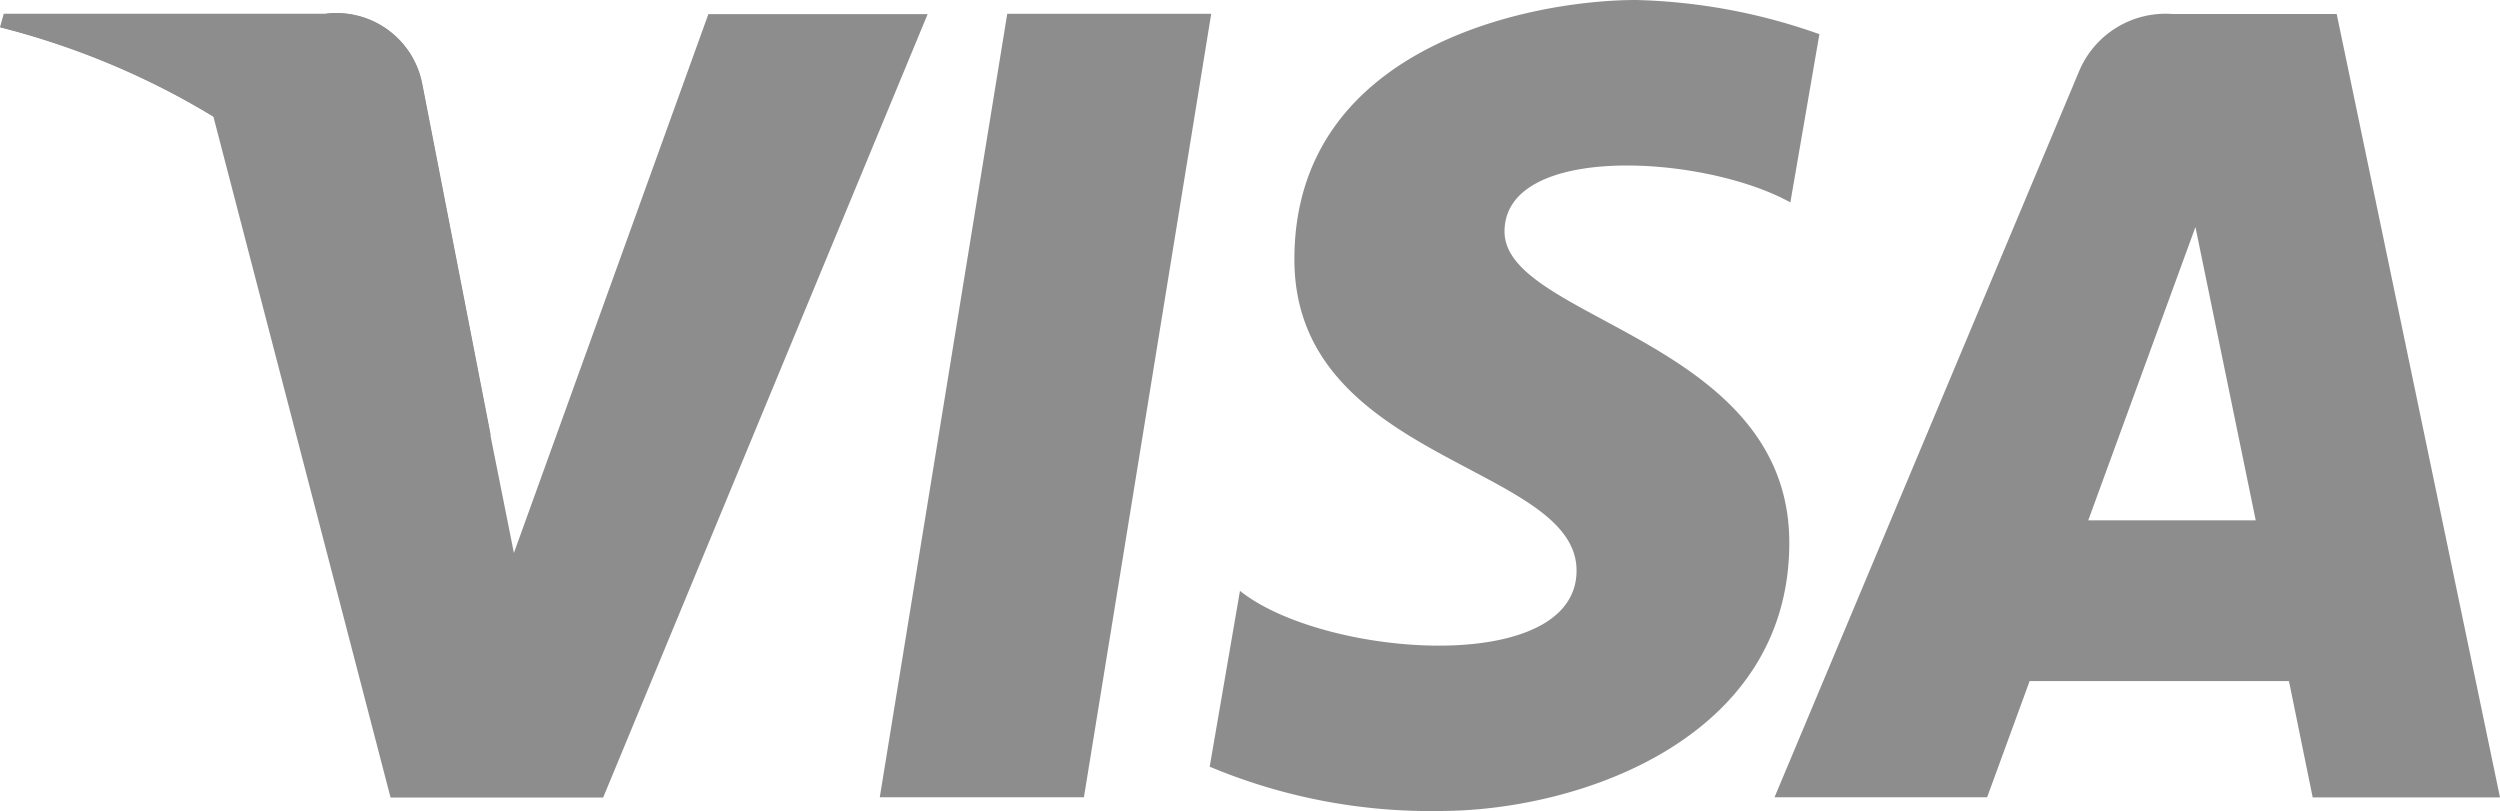
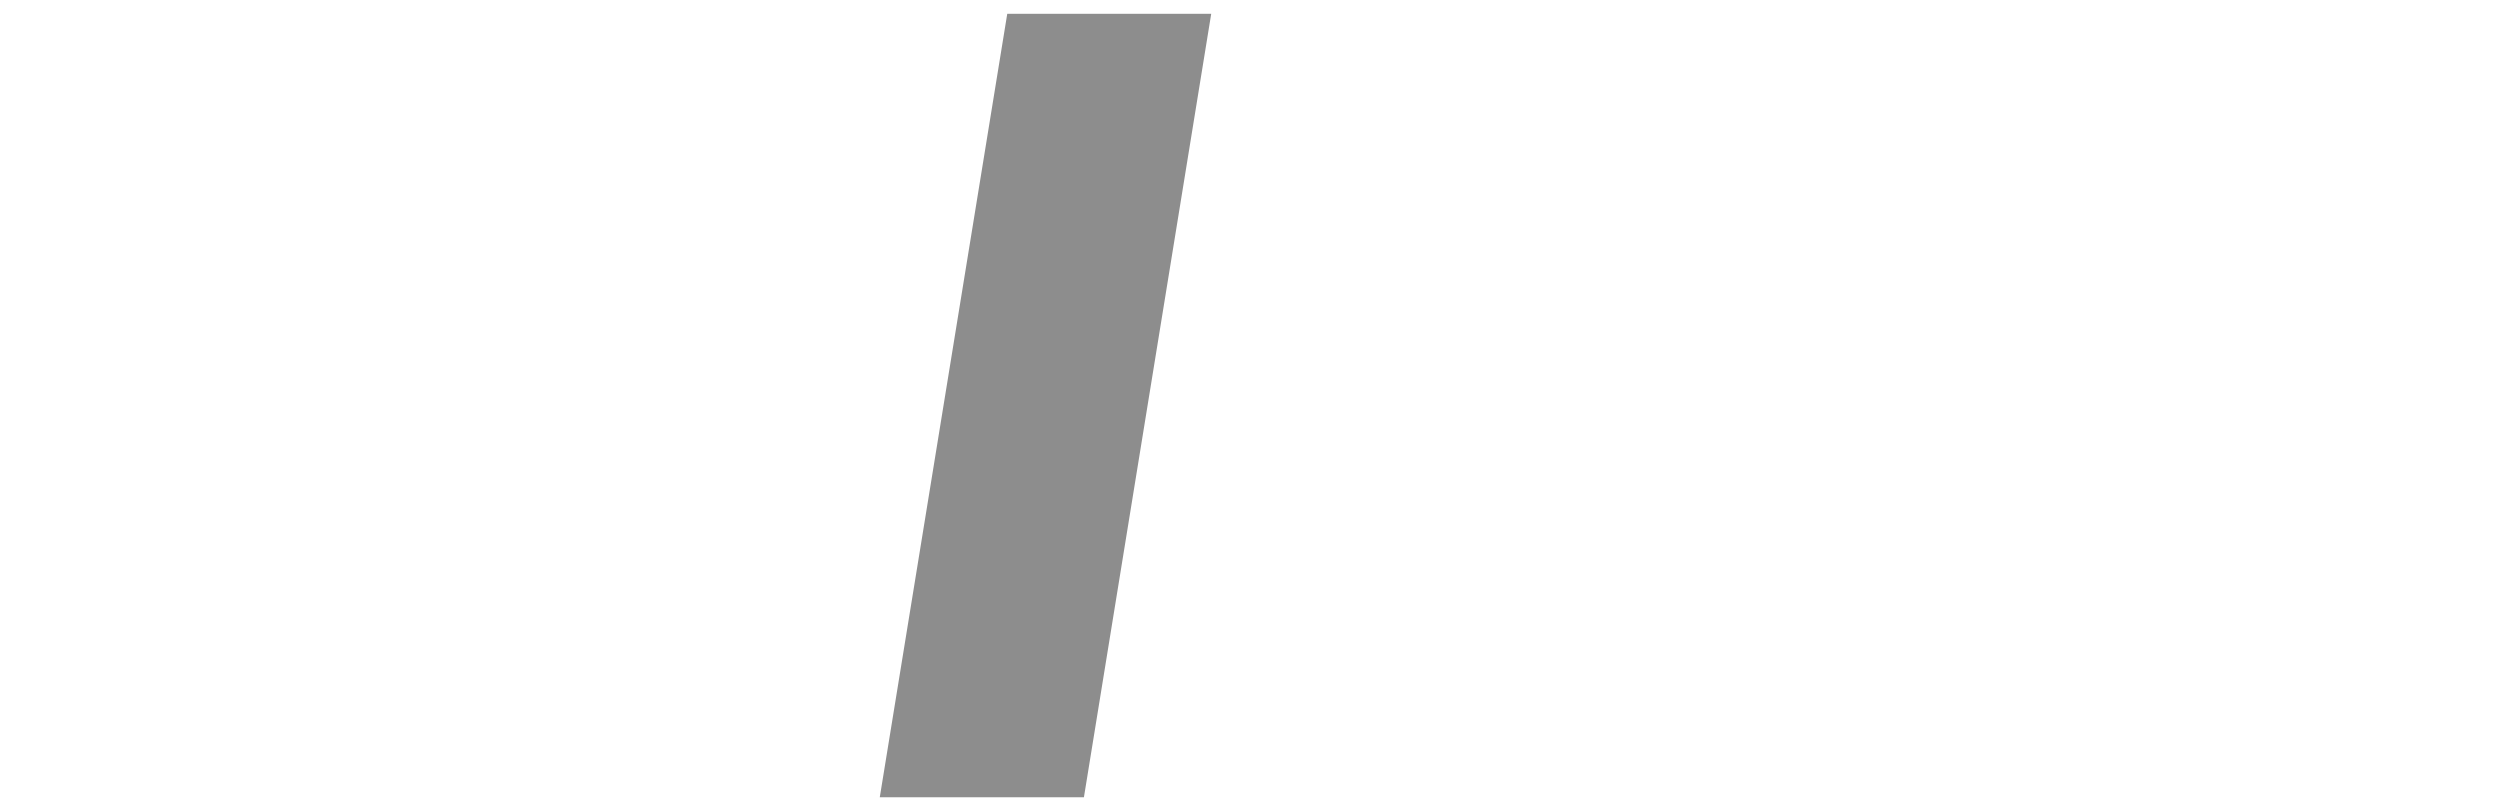
<svg xmlns="http://www.w3.org/2000/svg" id="Visa_Logo" data-name="Visa Logo" width="55.818" height="18.109" viewBox="0 0 55.818 18.109">
  <g id="Group_1539" data-name="Group 1539" transform="translate(0 0)">
    <g id="Group_1538" data-name="Group 1538">
      <g id="Group_1537" data-name="Group 1537">
        <path id="Path_6103" data-name="Path 6103" d="M455.324,1330.2h-4.558l2.846-17.492h4.554Z" transform="translate(-431.123 -1312.4)" fill="#8d8d8d" />
-         <path id="Path_6104" data-name="Path 6104" d="M432.749,1312.7l-4.342,12.031-.519-2.6h0l-1.532-7.865a1.946,1.946,0,0,0-2.16-1.575h-7.178l-.084.3a17.03,17.03,0,0,1,4.764,2l3.955,15.2H430.4l7.245-17.491Z" transform="translate(-416.933 -1312.385)" fill="#8d8d8d" />
-         <path id="Path_6105" data-name="Path 6105" d="M497.186,1330.2h4.182l-3.646-17.491h-3.661a2.094,2.094,0,0,0-2.1,1.3l-6.791,16.188h4.747l.949-2.595h5.79Zm-5.011-6.187,2.393-6.548,1.346,6.548Z" transform="translate(-445.55 -1312.396)" fill="#8d8d8d" />
-         <path id="Path_6106" data-name="Path 6106" d="M476.418,1316.694l.648-3.756a13.132,13.132,0,0,0-4.095-.763c-2.26,0-7.627.987-7.627,5.791,0,4.519,6.3,4.575,6.3,6.948s-5.65,1.946-7.515.453l-.676,3.926a12.749,12.749,0,0,0,5.141.989c3.106,0,7.8-1.61,7.8-5.988,0-4.548-6.358-4.972-6.358-6.949S474.472,1315.62,476.418,1316.694Z" transform="translate(-436.444 -1312.175)" fill="#8d8d8d" />
      </g>
-       <path id="Path_6107" data-name="Path 6107" d="M427.9,1322.142l-1.532-7.865a1.947,1.947,0,0,0-2.16-1.576h-7.178l-.085.3a17.657,17.657,0,0,1,6.76,3.393A13.628,13.628,0,0,1,427.9,1322.142Z" transform="translate(-416.936 -1312.389)" fill="#8d8d8d" />
    </g>
  </g>
</svg>